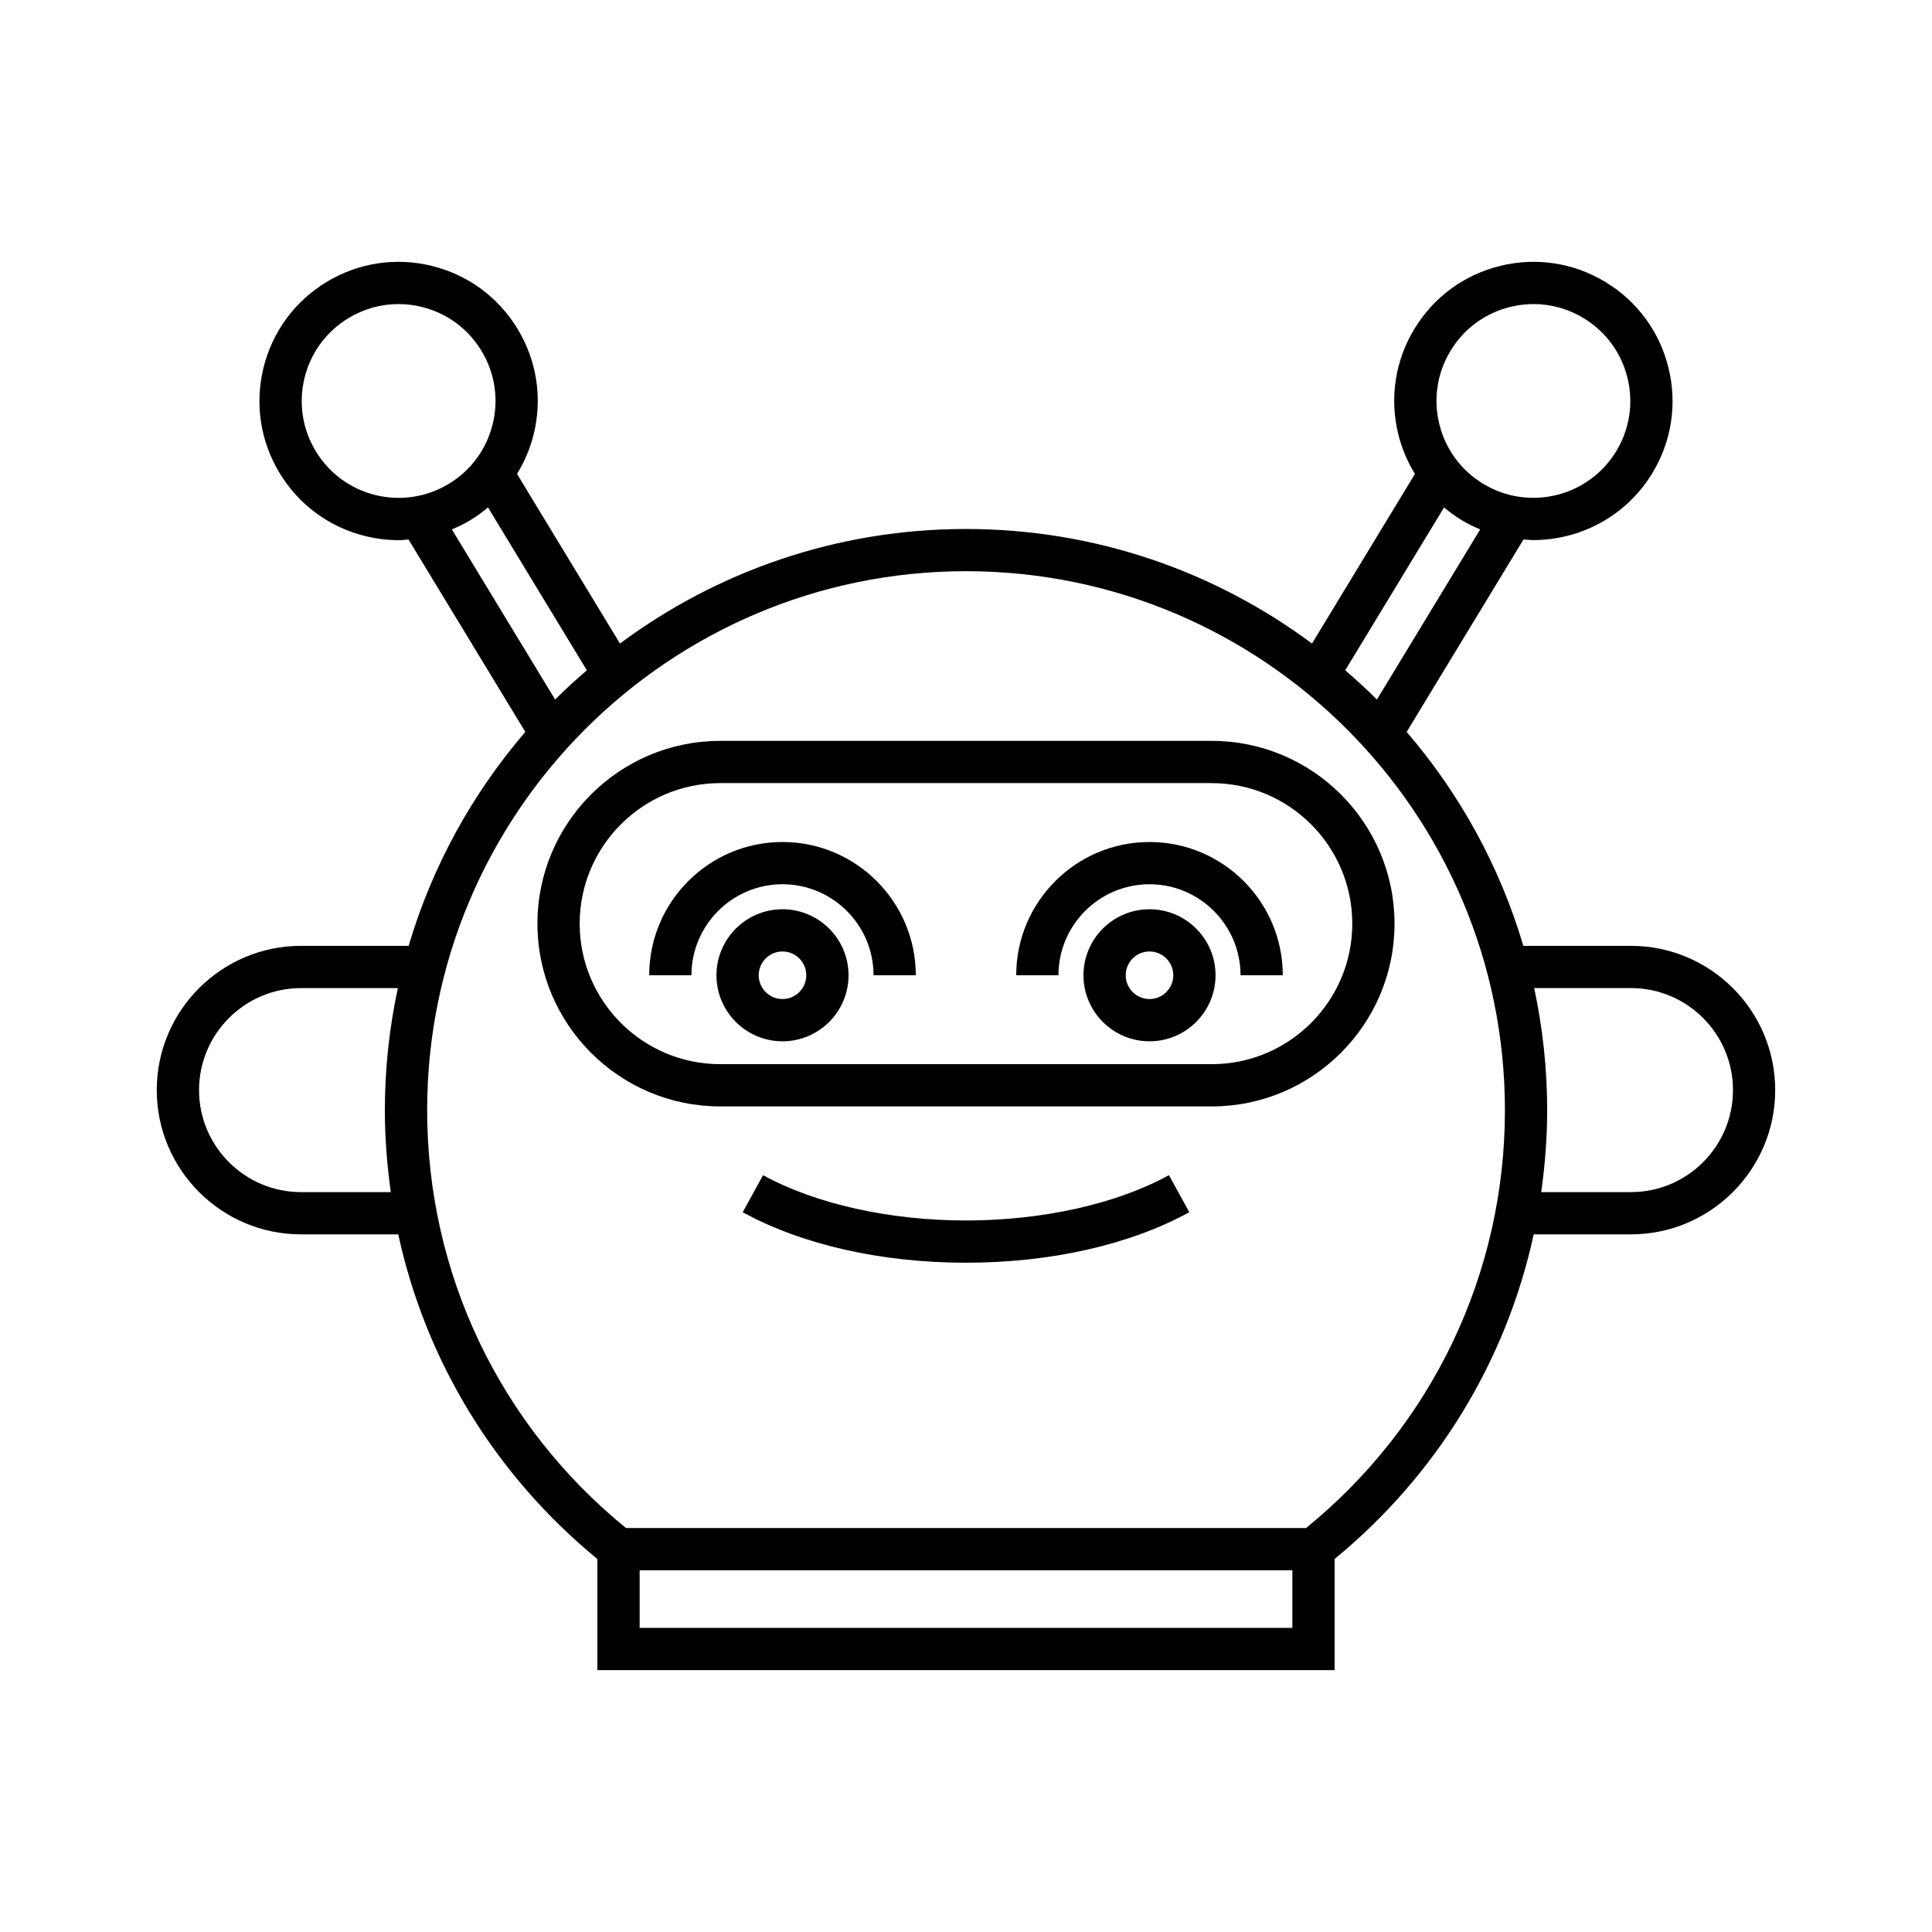
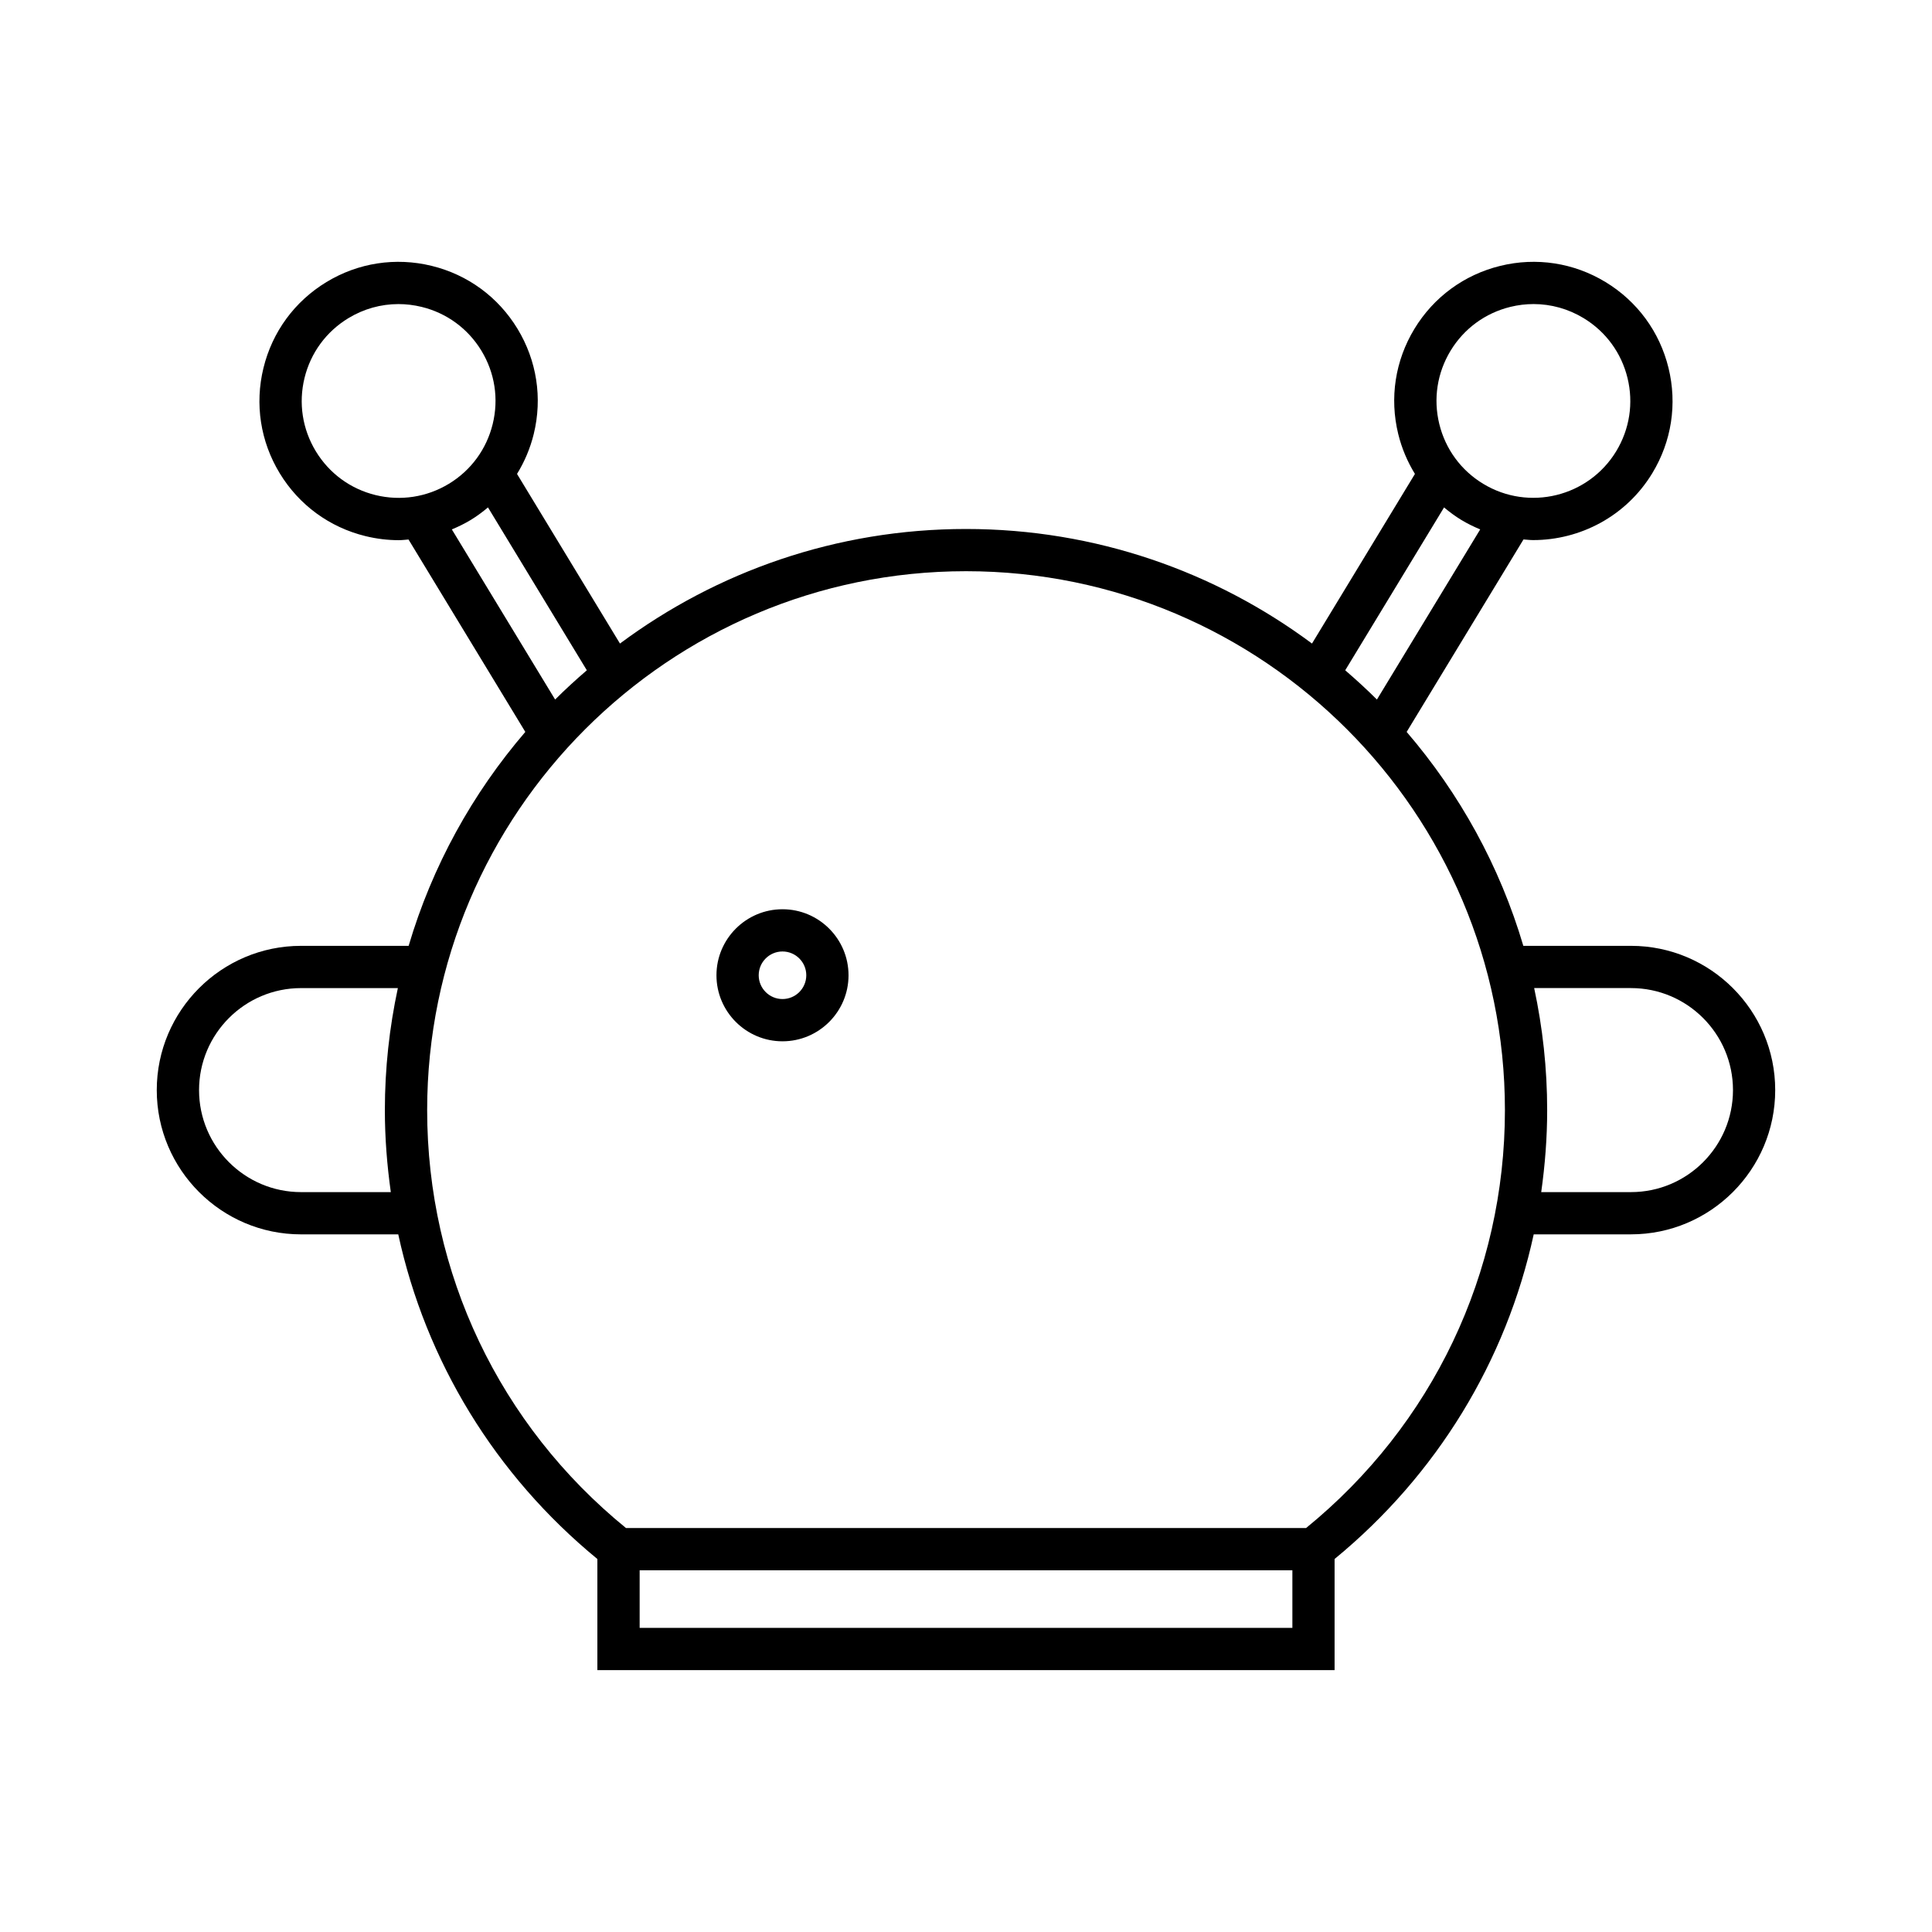
<svg xmlns="http://www.w3.org/2000/svg" fill="#000000" width="800px" height="800px" version="1.1" viewBox="144 144 512 512">
  <g>
    <path d="m576.22 394.66h-28.52c-6.242-21.141-16.906-40.391-30.922-56.695l30.965-51.008c0.852 0.059 1.707 0.172 2.559 0.172 12.465 0 24.645-6.312 31.574-17.727 5.113-8.418 6.637-18.324 4.297-27.891s-8.266-17.648-16.684-22.758c-8.406-5.109-18.324-6.637-27.887-4.297-9.566 2.34-17.652 8.266-22.758 16.68-5.113 8.418-6.637 18.324-4.297 27.887 0.926 3.793 2.441 7.34 4.426 10.574l-27.281 44.949c-25.637-19.062-57.371-30.359-91.699-30.359-34.328 0-66.059 11.297-91.695 30.359l-27.281-44.949c1.988-3.234 3.5-6.781 4.43-10.574 2.34-9.566 0.809-19.469-4.301-27.887-5.106-8.414-13.191-14.344-22.754-16.68-9.566-2.336-19.469-0.816-27.887 4.297-8.418 5.109-14.344 13.191-16.684 22.758-2.34 9.566-0.816 19.473 4.297 27.891 5.106 8.414 13.191 14.344 22.758 16.68 2.926 0.715 5.883 1.07 8.816 1.07 0.863 0 1.715-0.113 2.57-0.176l30.953 50.988c-14.016 16.305-24.676 35.555-30.922 56.695h-28.52c-21.078 0-38.23 17.152-38.23 38.23s17.148 38.23 38.23 38.23h25.77c7.281 33.523 25.617 63.73 52.766 86.035v29.453l195.37-0.004v-29.453c27.152-22.305 45.492-52.512 52.77-86.035h25.77c21.078 0 38.23-17.148 38.23-38.23 0-21.078-17.148-38.227-38.23-38.227zm-328.65 65.262h-23.789c-14.906 0-27.031-12.129-27.031-27.031 0-14.906 12.125-27.035 27.031-27.035h25.656c-2.238 10.438-3.445 21.25-3.445 32.348 0 7.336 0.574 14.582 1.578 21.719zm280.85-222.98c3.559-5.863 9.191-9.988 15.848-11.617 2.039-0.5 4.102-0.746 6.144-0.746 4.641 0 9.211 1.27 13.277 3.738 5.859 3.555 9.988 9.184 11.617 15.844 1.629 6.66 0.562 13.559-2.992 19.422-7.348 12.098-23.156 15.977-35.27 8.621-5.859-3.555-9.988-9.184-11.617-15.844-1.629-6.66-0.562-13.555 2.992-19.418zm-1.73 41.531c1.43 1.195 2.93 2.32 4.551 3.305 1.629 0.988 3.316 1.809 5.027 2.519l-27.371 45.09c-2.695-2.695-5.516-5.262-8.402-7.754zm-283.15-3.269c-6.66-1.629-12.289-5.754-15.848-11.617-3.555-5.859-4.621-12.758-2.992-19.422 1.629-6.66 5.758-12.289 11.617-15.844 4.066-2.473 8.637-3.738 13.273-3.738 2.043 0 4.106 0.25 6.144 0.746 6.66 1.629 12.289 5.754 15.848 11.617 3.559 5.859 4.621 12.758 2.992 19.418-1.629 6.66-5.75 12.289-11.609 15.844-5.879 3.559-12.781 4.613-19.426 2.996zm20.203 9.094c1.719-0.715 3.406-1.535 5.027-2.519s3.121-2.113 4.551-3.309l26.195 43.16c-2.887 2.492-5.711 5.059-8.402 7.754zm222.75 291.11h-172.98v-15.266h172.98zm3.629-26.465h-180.23c-33.516-27.293-52.691-67.539-52.691-110.75 0-78.75 64.062-142.82 142.81-142.82 78.742 0 142.81 64.066 142.81 142.82 0 43.207-19.184 83.457-52.699 110.75zm86.105-89.023h-23.789c1.004-7.137 1.578-14.383 1.578-21.723 0-11.094-1.207-21.91-3.445-32.348h25.656c14.906 0 27.031 12.129 27.031 27.035 0.004 14.906-12.121 27.035-27.031 27.035z" />
-     <path d="m351.37 367.14c-19.477 0-35.324 15.848-35.324 35.324h11.195c0-13.305 10.824-24.129 24.129-24.129 13.305 0 24.129 10.824 24.129 24.129h11.195c0-19.477-15.848-35.324-35.324-35.324z" />
    <path d="m351.37 384.96c-9.648 0-17.5 7.852-17.5 17.5 0 9.648 7.852 17.496 17.5 17.496 9.648 0 17.5-7.848 17.5-17.496-0.004-9.652-7.852-17.5-17.5-17.5zm0 23.797c-3.477 0-6.305-2.828-6.305-6.301 0-3.477 2.828-6.305 6.305-6.305 3.477 0 6.305 2.828 6.305 6.305-0.004 3.477-2.828 6.301-6.305 6.301z" />
-     <path d="m448.63 367.14c-19.477 0-35.324 15.848-35.324 35.324h11.195c0-13.305 10.824-24.129 24.129-24.129 13.301 0 24.125 10.824 24.125 24.129h11.195c0-19.477-15.844-35.324-35.32-35.324z" />
-     <path d="m448.63 384.96c-9.648 0-17.5 7.852-17.5 17.5 0 9.648 7.852 17.496 17.5 17.496 9.648 0 17.5-7.848 17.5-17.496-0.004-9.652-7.852-17.5-17.5-17.5zm0 23.797c-3.477 0-6.305-2.828-6.305-6.301 0-3.477 2.828-6.305 6.305-6.305 3.477 0 6.305 2.828 6.305 6.305-0.004 3.477-2.828 6.301-6.305 6.301z" />
-     <path d="m465.13 340.34h-130.27c-26.703 0-48.434 21.727-48.434 48.434 0 26.707 21.73 48.438 48.434 48.438h130.27c26.703 0 48.434-21.73 48.434-48.438 0-26.707-21.73-48.434-48.434-48.434zm0 85.676h-130.27c-20.531 0-37.238-16.707-37.238-37.242 0-20.531 16.707-37.238 37.238-37.238h130.27c20.531 0 37.238 16.707 37.238 37.238 0 20.535-16.707 37.242-37.238 37.242z" />
-     <path d="m400 467.44c-20.27 0-39.875-4.375-53.781-12.008l-5.391 9.816c15.738 8.633 36.754 13.387 59.172 13.387 22.426 0 43.438-4.754 59.176-13.387l-5.391-9.816c-13.906 7.629-33.508 12.008-53.785 12.008z" />
  </g>
</svg>